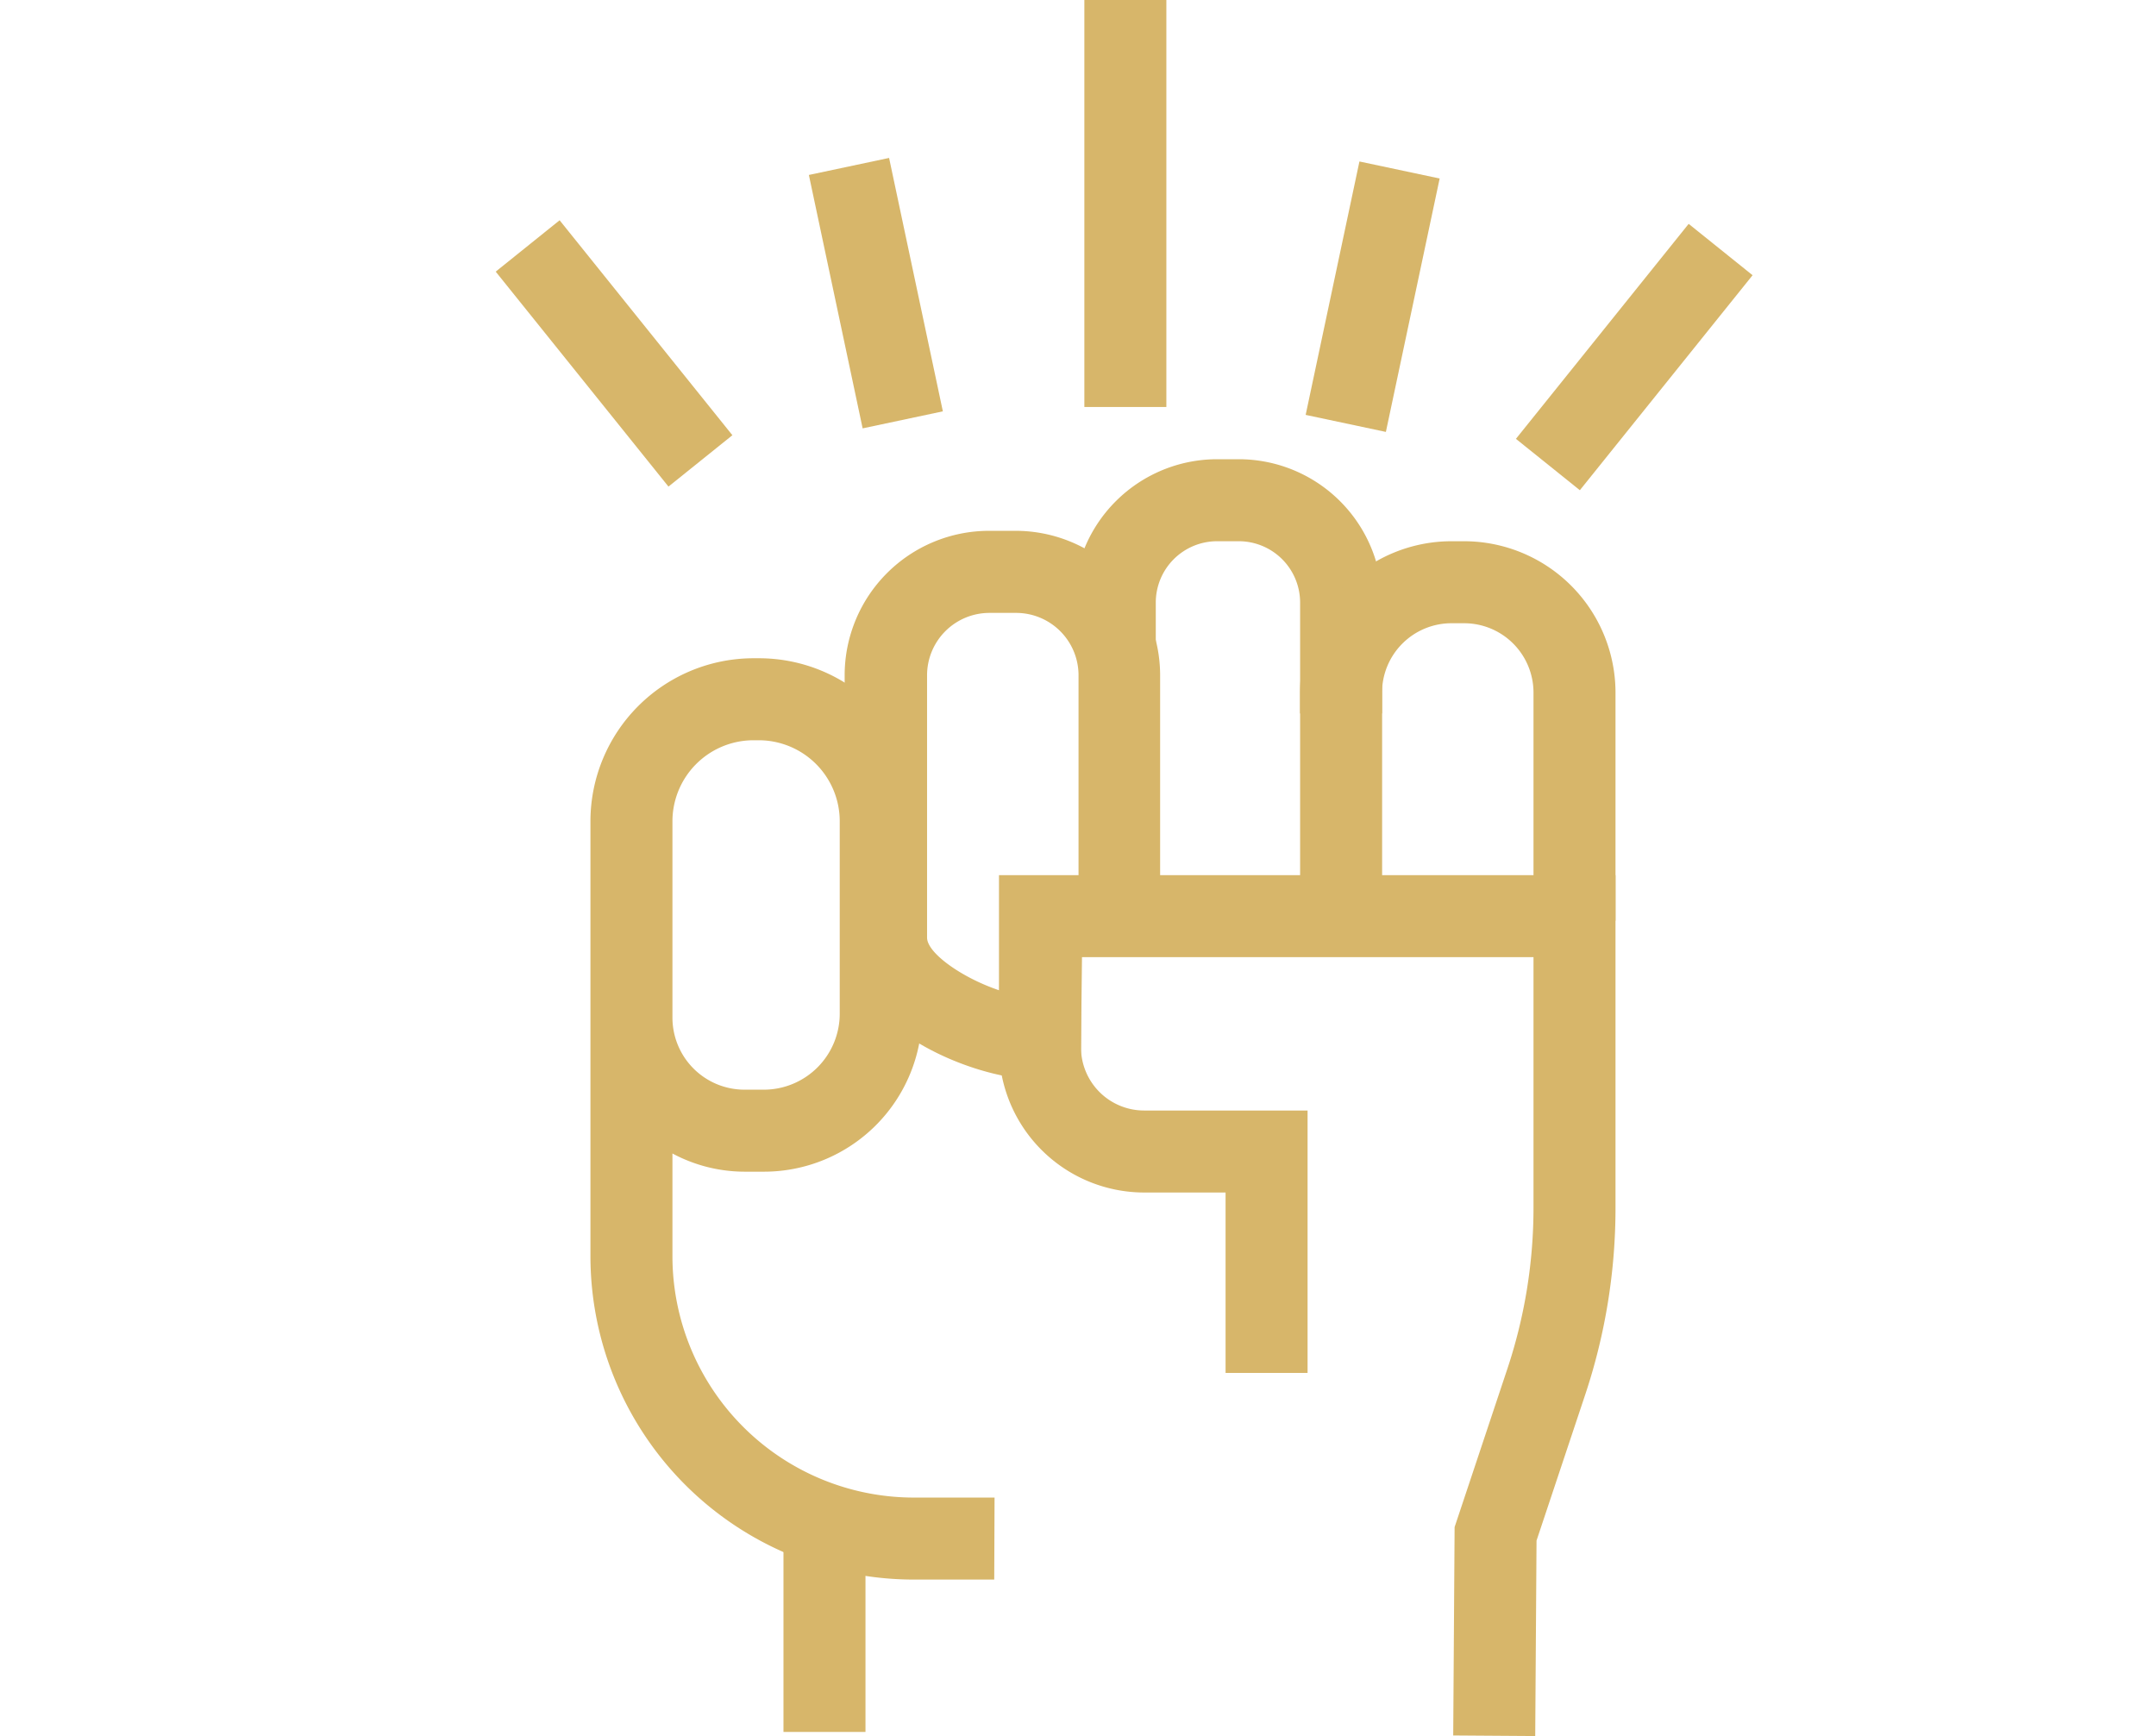
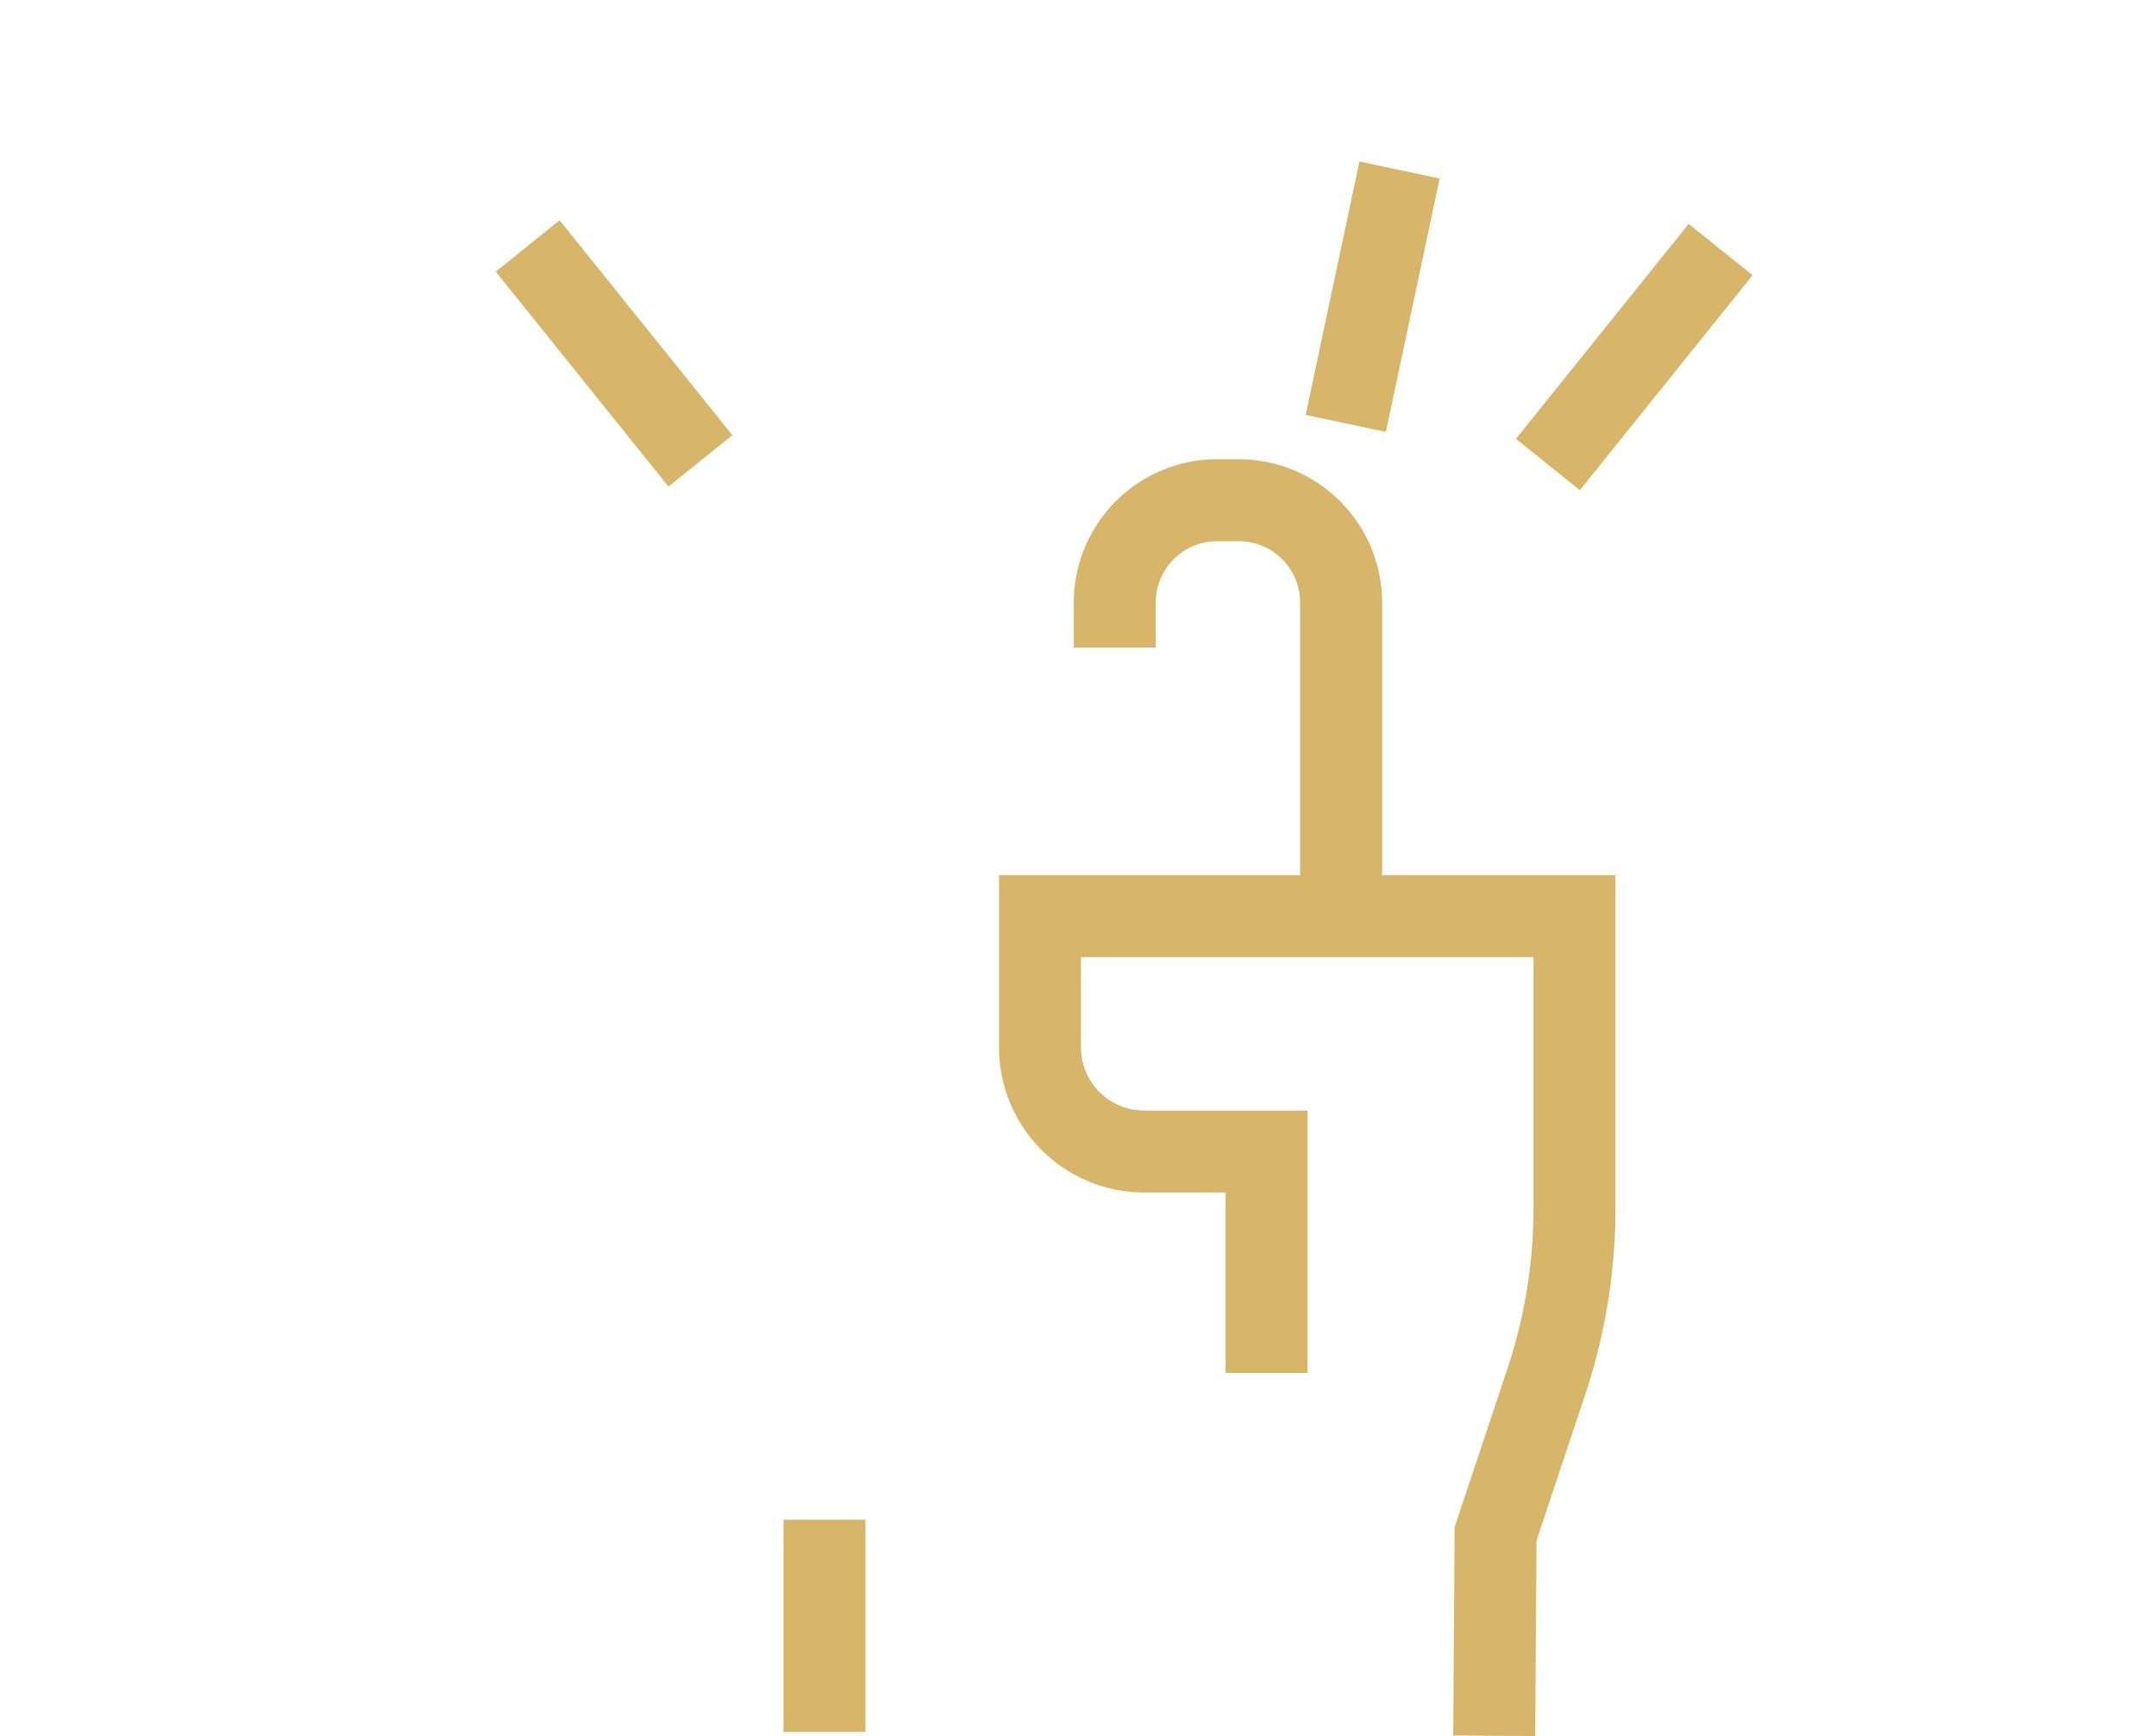
<svg xmlns="http://www.w3.org/2000/svg" viewBox="0 0 262.91 211.7">
  <defs>
    <style>.cls-1{fill:#d7b66a;}.cls-2{fill:none;}</style>
  </defs>
  <g id="Layer_2" data-name="Layer 2">
    <g id="Layer_1-2" data-name="Layer 1">
-       <rect class="cls-1" x="132.23" width="10" height="49.63" />
      <rect class="cls-1" x="182.48" y="38.54" width="33.63" height="10" transform="translate(40.52 171.63) rotate(-51.22)" />
      <rect class="cls-1" x="151.59" y="31.18" width="31.59" height="10" transform="translate(97.25 192.41) rotate(-78.02)" />
      <rect class="cls-1" x="69.88" y="26.29" width="10" height="33.63" transform="translate(-10.49 56.41) rotate(-38.79)" />
-       <rect class="cls-1" x="101.8" y="19.96" width="10" height="31.59" transform="translate(-5.09 22.94) rotate(-11.98)" />
      <path class="cls-1" d="M187.21,211.7l-10-.07.17-25.41,6.44-19.32A62.12,62.12,0,0,0,187,147.27V116.72H131.82v11a7.7,7.7,0,0,0,7.7,7.7h19.93v32h-10v-22h-9.93a17.72,17.72,0,0,1-17.7-17.7v-21H197v40.55a72,72,0,0,1-3.69,22.79l-5.94,17.81Z" />
-       <path class="cls-1" d="M121.24,192.62h-9.87A39.46,39.46,0,0,1,72,153.21V100.14A19.9,19.9,0,0,1,91.84,80.27h.73a19.89,19.89,0,0,1,19.87,19.87v23.48a19.28,19.28,0,0,1-19.26,19.26H90.82A18.65,18.65,0,0,1,82,140.66v12.55a29.45,29.45,0,0,0,29.41,29.41h9.87ZM82,122.36H82v1.74a8.79,8.79,0,0,0,8.78,8.78h2.36a9.27,9.27,0,0,0,9.26-9.26V100.14a9.88,9.88,0,0,0-9.87-9.87h-.73A9.89,9.89,0,0,0,82,100.14Z" />
      <rect class="cls-1" x="95.54" y="185.32" width="10" height="25.88" />
-       <path class="cls-1" d="M131.77,131.67h-5c-8.38,0-23.77-6.58-23.77-17.34v-32a17.62,17.62,0,0,1,17.6-17.6h3.27a17.63,17.63,0,0,1,17.6,17.6v29.24H132ZM120.65,74.74a7.61,7.61,0,0,0-7.6,7.6v32c0,1.89,4.3,4.92,8.82,6.43l.11-11.39,9.54.09V82.34a7.61,7.61,0,0,0-7.6-7.6Z" />
      <path class="cls-1" d="M168.54,110.28h-10V73.44A7.48,7.48,0,0,0,151.07,66h-2.66a7.48,7.48,0,0,0-7.47,7.47v5.5h-10v-5.5A17.49,17.49,0,0,1,148.41,56h2.66a17.49,17.49,0,0,1,17.47,17.47Z" />
-       <path class="cls-1" d="M197,112.29H187V84.5A8.46,8.46,0,0,0,178.54,76H177a8.47,8.47,0,0,0-8.47,8.46V87h-10V84.5A18.48,18.48,0,0,1,177,66h1.53A18.48,18.48,0,0,1,197,84.5Z" />
      <rect class="cls-2" y="0.03" width="262.91" height="211.64" />
    </g>
  </g>
</svg>